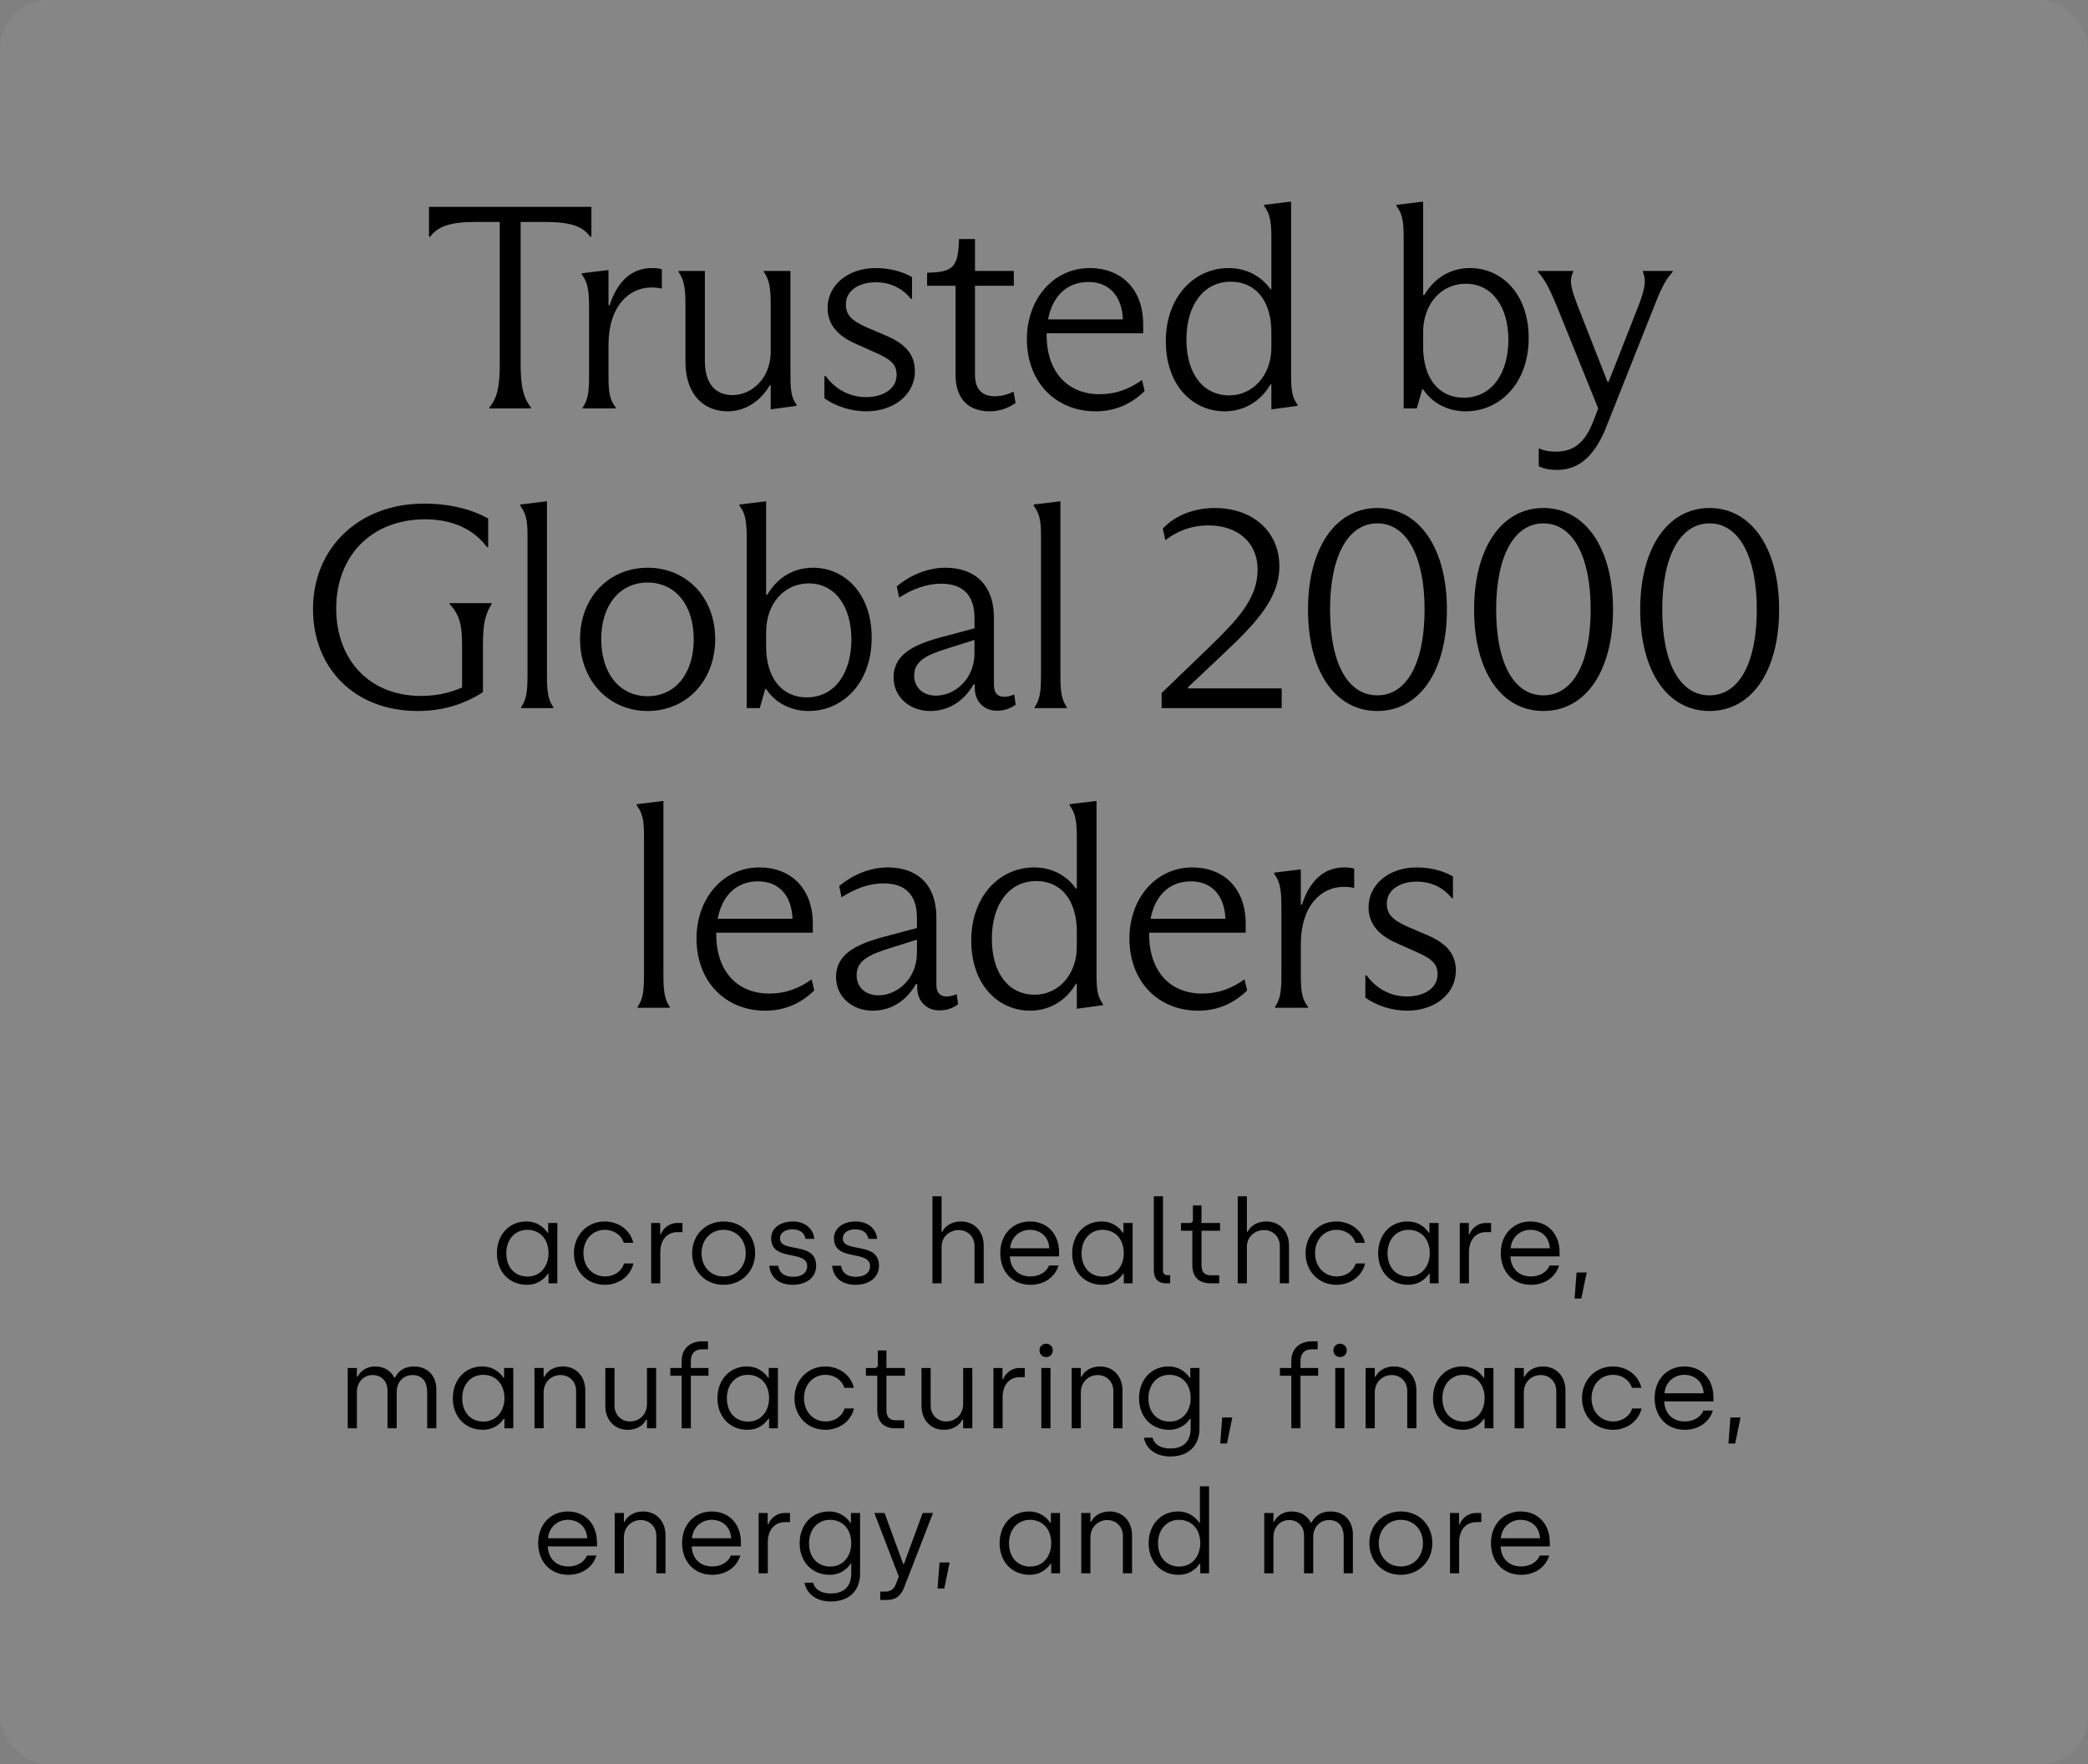
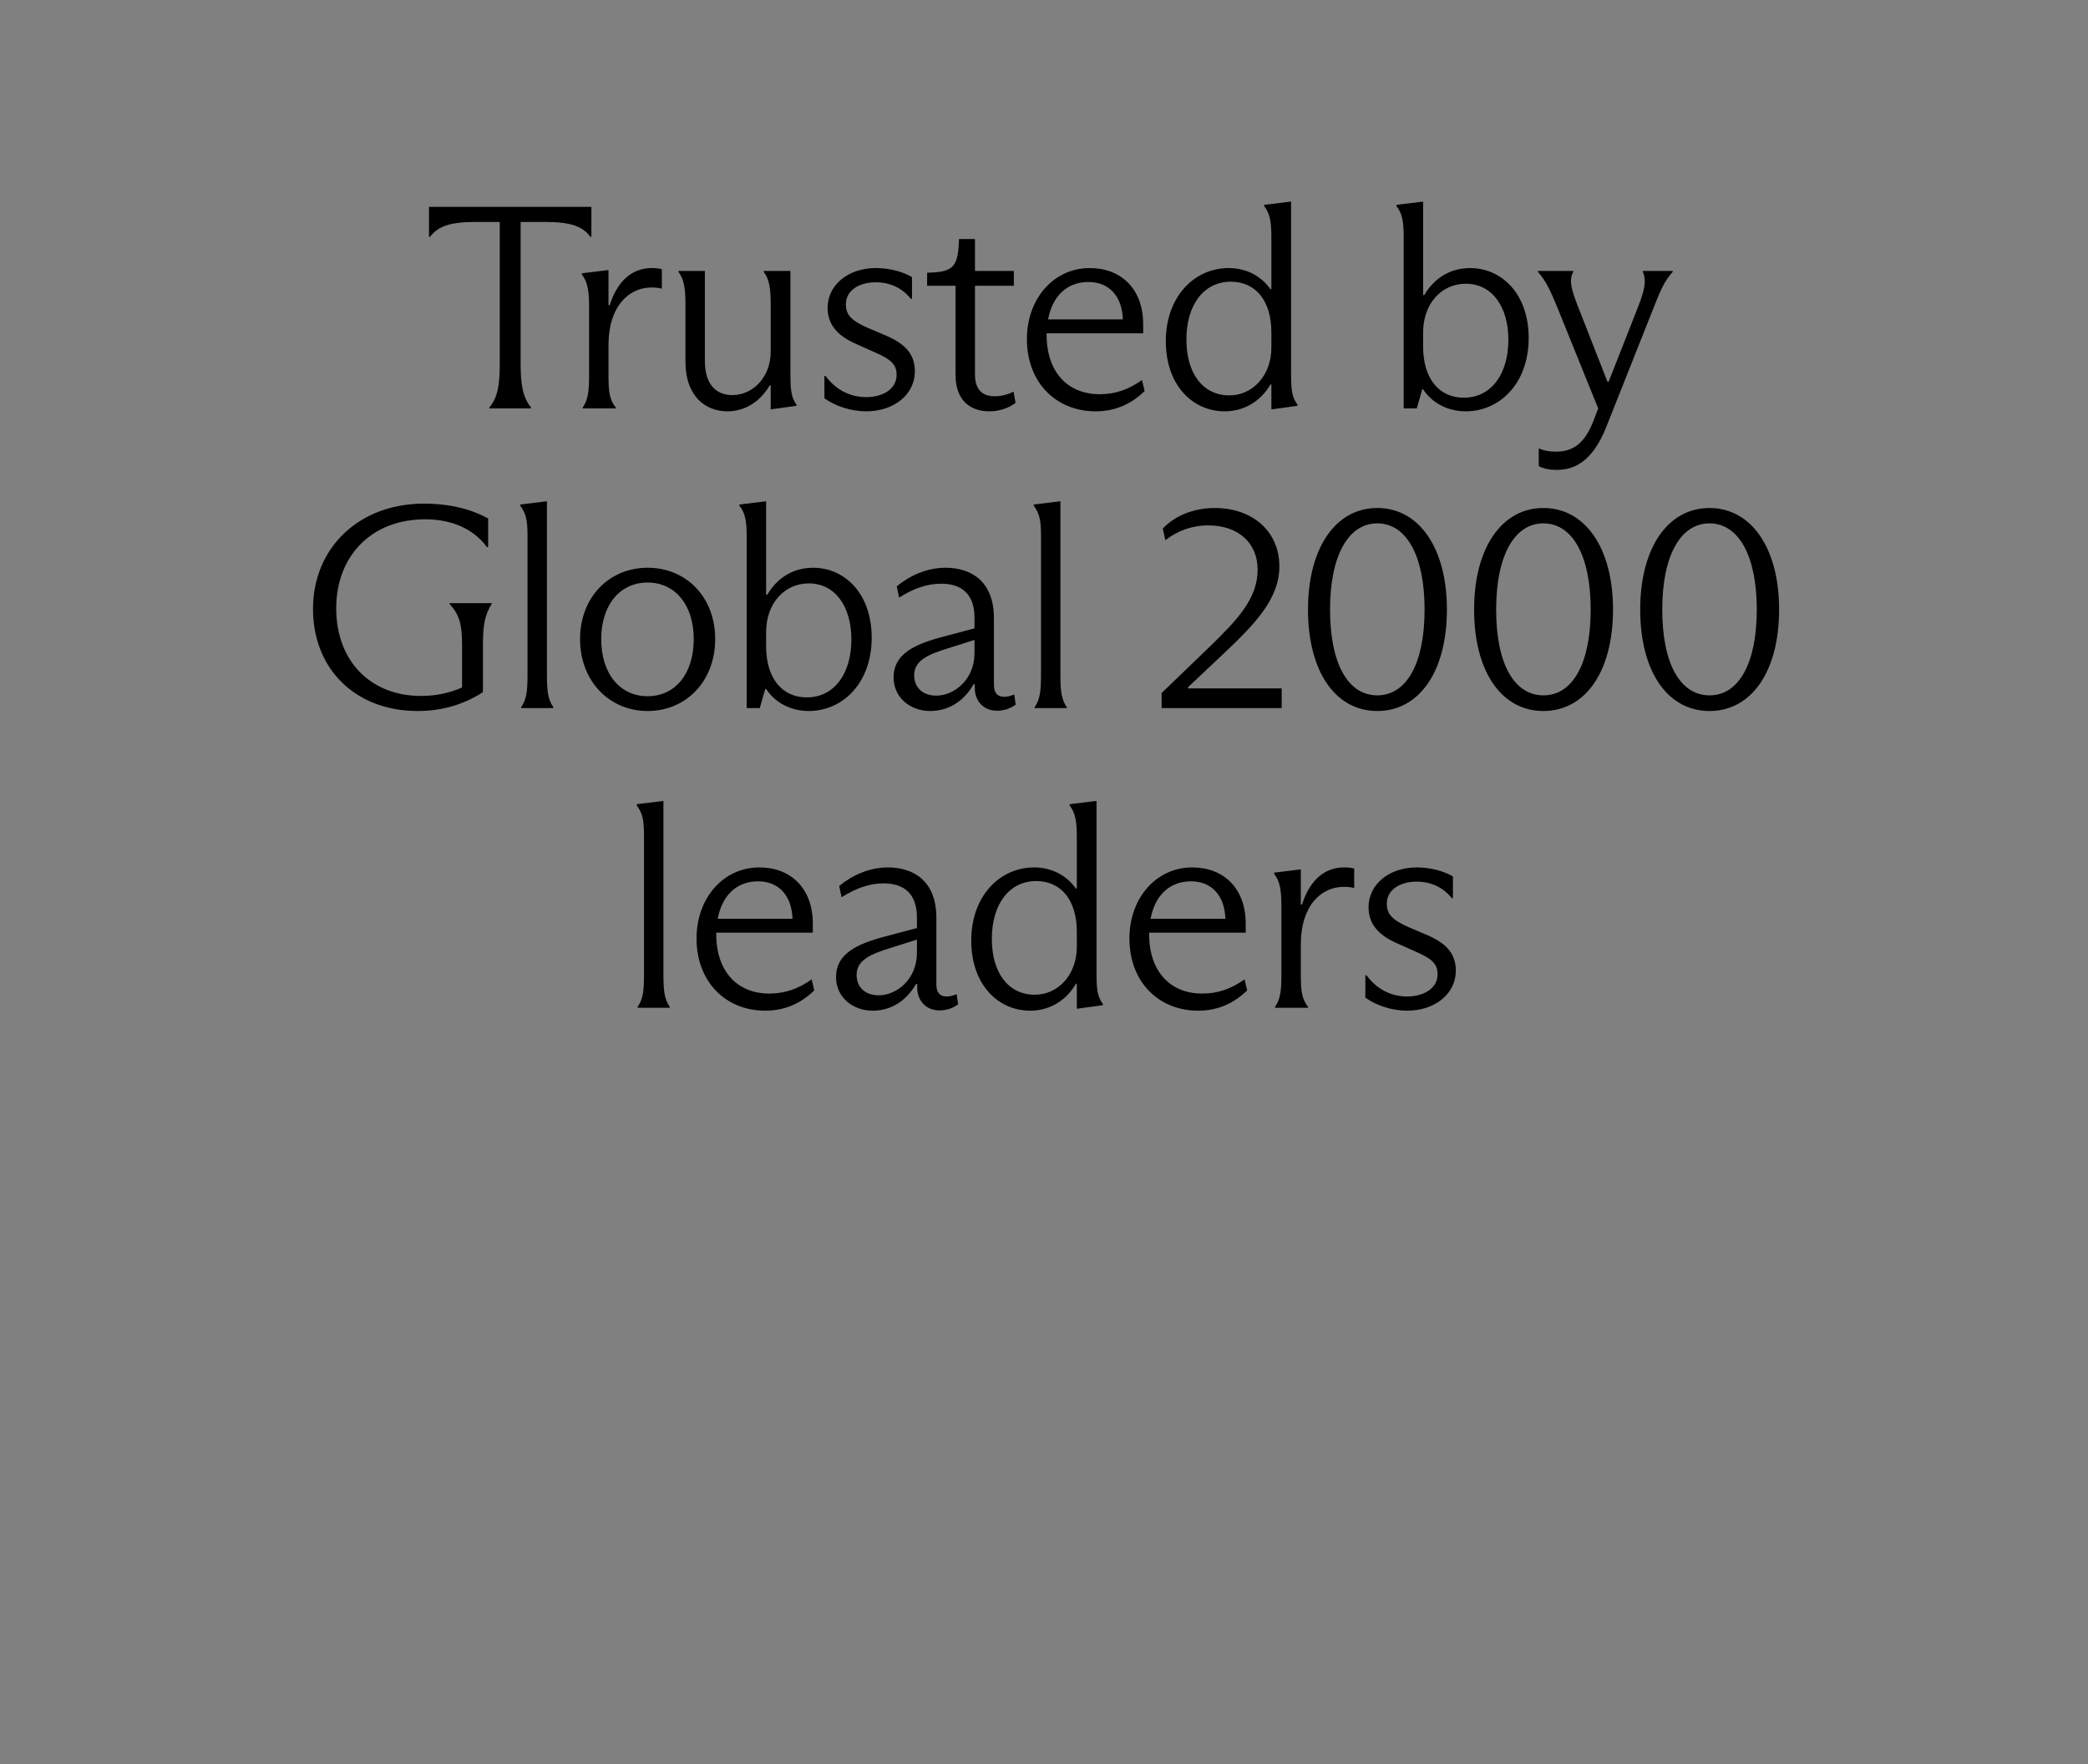
<svg xmlns="http://www.w3.org/2000/svg" width="432" height="365" viewBox="0 0 432 365" fill="none">
  <rect x="0" y="0" width="432" height="365" fill="#808080" stroke="none" />
-   <rect width="432" height="365" rx="10" fill="white" fill-opacity="0.05" />
  <path d="M101.237 84.5V84.32C102.977 82.22 103.397 79.7 103.397 75.26V45.92H98.357C93.017 45.92 90.557 46.88 88.997 48.98H88.757V42.8H122.357V48.98H122.117C120.617 46.88 118.157 45.92 112.817 45.92H107.717V75.26C107.717 79.7 108.197 82.22 109.877 84.32V84.5H101.237ZM121.877 77.6V63.5C121.877 60.14 121.577 58.34 120.377 56.78V56.54L125.777 55.88H125.897V63.14H126.137C127.817 57.92 130.937 55.46 134.837 55.46C135.677 55.46 136.337 55.52 136.937 55.7V59.72C136.277 59.54 135.557 59.48 134.777 59.48C130.157 59.48 125.897 63.32 125.897 71.36V77.6C125.897 80.96 126.077 82.64 127.397 84.32V84.5H120.557V84.32C121.697 82.64 121.877 80.96 121.877 77.6ZM150.516 85.1C145.836 85.1 141.816 81.86 141.816 74.84V63.08C141.816 59.78 141.576 57.92 140.376 56.24V56.06H145.836V74.66C145.836 79.64 148.236 81.74 151.536 81.74C155.616 81.74 159.456 78.2 159.456 72.74V63.02C159.456 59.78 159.216 57.86 158.016 56.24V56.06H163.536V76.88C163.536 80.36 163.596 82.1 164.796 83.72V83.96L159.576 84.68H159.456V79.7H159.276C157.296 83.06 154.176 85.1 150.516 85.1ZM179.207 85.1C176.147 85.1 172.907 84.08 170.567 82.4V77.78H170.807C172.967 80.72 175.967 82.16 179.207 82.16C182.507 82.16 185.507 80.6 185.507 77.54C185.507 75.32 184.187 74.3 181.067 72.92L177.167 71.18C173.147 69.44 171.227 67.04 171.227 63.68C171.227 59.06 175.367 55.46 181.187 55.46C183.947 55.46 186.587 56.12 188.687 57.32V61.82H188.447C186.647 59.54 184.067 58.4 181.187 58.4C177.767 58.4 175.007 60.08 175.007 62.96C175.007 65.12 176.147 66.32 179.387 67.76L183.467 69.5C187.187 71.12 189.287 73.22 189.287 76.82C189.287 81.62 184.967 85.1 179.207 85.1ZM204.719 85.1C200.759 85.1 197.699 82.88 197.699 77.54V59.12H191.819V56.42C197.279 56.3 198.239 55.28 198.419 49.46H201.719V56.06H209.759V59.12H201.719V77.42C201.719 80.66 203.279 81.98 205.799 81.98C207.119 81.98 208.379 81.68 209.699 81.02L210.119 83.36C208.559 84.5 206.699 85.1 204.719 85.1ZM236.281 78.62L236.821 80.9C234.001 83.66 230.641 85.1 226.681 85.1C218.521 85.1 212.461 79.16 212.461 70.16C212.461 61.88 217.921 55.46 225.481 55.46C231.841 55.46 236.521 59.66 236.521 67.1V68.96H216.541V69.26C216.541 77.06 220.981 81.56 227.521 81.56C230.821 81.56 233.581 80.54 236.281 78.62ZM225.181 58.34C220.741 58.34 217.741 61.28 216.841 66.08H232.321C232.141 61.28 229.501 58.34 225.181 58.34ZM253.384 85.1C246.844 85.1 241.204 79.82 241.204 70.58C241.204 61.46 247.024 55.46 254.224 55.46C257.944 55.46 261.004 57.2 262.864 59.84H263.044V49.22C263.044 45.86 262.744 44.18 261.544 42.62V42.38L266.944 41.72H267.124V77.24C267.124 80.54 267.244 82.1 268.444 83.72V83.96L263.224 84.68H263.044V79.52H262.864C260.824 83.06 257.344 85.1 253.384 85.1ZM254.344 81.8C259.144 81.8 263.044 77.72 263.044 71.9V68.78C263.044 62.24 259.804 58.28 254.644 58.28C249.064 58.28 245.464 63.08 245.464 70.22C245.464 77.36 248.944 81.8 254.344 81.8ZM303.259 85.1C299.659 85.1 296.359 83.48 294.439 80.54H294.259L293.119 84.5H290.419V49.16C290.419 45.56 290.059 44.12 288.919 42.62V42.38L294.319 41.72H294.439V61.04H294.679C296.659 57.68 299.899 55.46 304.159 55.46C310.639 55.46 316.279 60.74 316.279 69.92C316.279 79.4 310.219 85.1 303.259 85.1ZM302.839 82.28C308.599 82.28 312.079 77.3 312.079 70.28C312.079 63.56 308.779 58.7 303.259 58.7C298.279 58.7 294.439 62.78 294.439 68.78V71.72C294.439 78.32 297.739 82.28 302.839 82.28ZM339.901 56.24V56.06H346.081V56.24C344.341 58.16 343.501 60.2 342.241 63.38L332.281 88.46C329.461 95.48 325.741 97.22 322.081 97.22C320.641 97.22 319.381 96.98 318.361 96.44V92.78C319.501 93.26 320.641 93.44 321.901 93.44C325.021 93.44 327.661 92.18 329.581 87.32L330.661 84.5L322.141 63.44C320.821 60.26 319.861 58.1 318.181 56.24V56.06H325.501V56.24C324.481 58.1 325.261 60.2 326.461 63.38L332.581 78.98H332.821L339.001 63.26C340.141 60.26 340.741 58.16 339.901 56.24ZM93.02 124.96V124.78H101.72V124.96C100.34 127.18 99.92 129.16 99.92 133.48V143.2C96.2 145.6 91.76 147.1 86.42 147.1C73.52 147.1 64.76 138.4 64.76 125.98C64.76 113.38 74.24 104.2 87.68 104.2C93.14 104.2 97.46 105.34 101 107.26V113.2H100.76C97.94 109.36 93.38 107.44 87.98 107.44C76.7 107.44 69.56 115.18 69.56 125.86C69.56 136.6 76.52 143.98 87.08 143.98C90.08 143.98 92.84 143.44 95.6 142.24V133.48C95.6 129.16 95.06 127.18 93.02 124.96ZM107.822 146.5V146.32C108.962 144.64 109.142 142.96 109.142 139.54V110.8C109.142 107.26 108.722 106.18 107.642 104.62V104.38L113.042 103.72H113.162V139.54C113.162 142.96 113.342 144.64 114.482 146.32V146.5H107.822ZM133.991 147.1C126.071 147.1 120.011 140.92 120.011 132.22C120.011 123.52 126.071 117.46 133.991 117.46C141.971 117.46 147.971 123.52 147.971 132.22C147.971 140.92 141.971 147.1 133.991 147.1ZM133.991 144.04C139.631 144.04 143.531 139.48 143.531 132.22C143.531 125.08 139.631 120.52 133.991 120.52C128.291 120.52 124.391 125.14 124.391 132.22C124.391 139.42 128.291 144.04 133.991 144.04ZM167.329 147.1C163.729 147.1 160.429 145.48 158.509 142.54H158.329L157.189 146.5H154.489V111.16C154.489 107.56 154.129 106.12 152.989 104.62V104.38L158.389 103.72H158.509V123.04H158.749C160.729 119.68 163.969 117.46 168.229 117.46C174.709 117.46 180.349 122.74 180.349 131.92C180.349 141.4 174.289 147.1 167.329 147.1ZM166.909 144.28C172.669 144.28 176.149 139.3 176.149 132.28C176.149 125.56 172.849 120.7 167.329 120.7C162.349 120.7 158.509 124.78 158.509 130.78V133.72C158.509 140.32 161.809 144.28 166.909 144.28ZM209.841 143.68L210.141 145.78C209.001 146.62 207.741 147.04 206.241 147.04C203.721 147.04 201.801 145.3 201.681 142.54V141.58H201.441C199.041 145.66 195.681 147.1 192.441 147.1C188.361 147.1 184.881 144.34 184.881 140.14C184.881 135.34 189.141 133.3 195.081 131.74L201.621 130V127.84C201.621 122.86 198.921 120.76 194.721 120.76C191.721 120.76 188.841 121.84 186.021 123.64L185.541 121.3C188.301 119.02 191.841 117.46 195.621 117.46C200.961 117.46 205.641 120.28 205.641 127.9V141.7C205.641 143.38 206.421 144.16 207.741 144.16C208.461 144.16 209.121 143.98 209.841 143.68ZM193.701 143.92C197.361 143.92 201.621 140.68 201.621 135.1V132.4L196.101 134.14C192.081 135.4 189.141 136.6 189.141 139.72C189.141 142.36 191.061 143.92 193.701 143.92ZM214.058 146.5V146.32C215.198 144.64 215.378 142.96 215.378 139.54V110.8C215.378 107.26 214.958 106.18 213.878 104.62V104.38L219.278 103.72H219.398V139.54C219.398 142.96 219.578 144.64 220.718 146.32V146.5H214.058ZM265.176 142.42V146.5H240.336V143.38L250.116 133.96C255.936 128.32 260.196 123.88 260.196 117.88C260.196 112.06 255.876 108.7 250.056 108.7C246.216 108.7 243.276 110.08 241.116 111.76L240.576 109.36C243.036 106.72 246.936 105.1 251.316 105.1C259.116 105.1 264.696 109.9 264.696 117.16C264.696 123.88 259.716 129.04 253.176 135.22L245.796 142.18V142.42H265.176ZM284.961 147.1C276.321 147.1 270.621 139 270.621 126.1C270.621 113.38 276.321 105.1 284.961 105.1C293.601 105.1 299.361 113.38 299.361 126.1C299.361 139 293.601 147.1 284.961 147.1ZM284.961 143.86C291.021 143.86 294.741 137.26 294.741 126.1C294.741 115.06 291.021 108.28 284.961 108.28C278.901 108.28 275.181 115.06 275.181 126.1C275.181 137.32 278.901 143.86 284.961 143.86ZM319.327 147.1C310.687 147.1 304.987 139 304.987 126.1C304.987 113.38 310.687 105.1 319.327 105.1C327.967 105.1 333.727 113.38 333.727 126.1C333.727 139 327.967 147.1 319.327 147.1ZM319.327 143.86C325.387 143.86 329.107 137.26 329.107 126.1C329.107 115.06 325.387 108.28 319.327 108.28C313.267 108.28 309.547 115.06 309.547 126.1C309.547 137.32 313.267 143.86 319.327 143.86ZM353.693 147.1C345.053 147.1 339.353 139 339.353 126.1C339.353 113.38 345.053 105.1 353.693 105.1C362.333 105.1 368.093 113.38 368.093 126.1C368.093 139 362.333 147.1 353.693 147.1ZM353.693 143.86C359.753 143.86 363.473 137.26 363.473 126.1C363.473 115.06 359.753 108.28 353.693 108.28C347.633 108.28 343.913 115.06 343.913 126.1C343.913 137.32 347.633 143.86 353.693 143.86ZM131.921 208.5V208.32C133.061 206.64 133.241 204.96 133.241 201.54V172.8C133.241 169.26 132.821 168.18 131.741 166.62V166.38L137.141 165.72H137.261V201.54C137.261 204.96 137.441 206.64 138.581 208.32V208.5H131.921ZM167.929 202.62L168.469 204.9C165.649 207.66 162.289 209.1 158.329 209.1C150.169 209.1 144.109 203.16 144.109 194.16C144.109 185.88 149.569 179.46 157.129 179.46C163.489 179.46 168.169 183.66 168.169 191.1V192.96H148.189V193.26C148.189 201.06 152.629 205.56 159.169 205.56C162.469 205.56 165.229 204.54 167.929 202.62ZM156.829 182.34C152.389 182.34 149.389 185.28 148.489 190.08H163.969C163.789 185.28 161.149 182.34 156.829 182.34ZM197.932 205.68L198.232 207.78C197.092 208.62 195.832 209.04 194.332 209.04C191.812 209.04 189.892 207.3 189.772 204.54V203.58H189.532C187.132 207.66 183.772 209.1 180.532 209.1C176.452 209.1 172.972 206.34 172.972 202.14C172.972 197.34 177.232 195.3 183.172 193.74L189.712 192V189.84C189.712 184.86 187.012 182.76 182.812 182.76C179.812 182.76 176.932 183.84 174.112 185.64L173.632 183.3C176.392 181.02 179.932 179.46 183.712 179.46C189.052 179.46 193.732 182.28 193.732 189.9V203.7C193.732 205.38 194.512 206.16 195.832 206.16C196.552 206.16 197.212 205.98 197.932 205.68ZM181.792 205.92C185.452 205.92 189.712 202.68 189.712 197.1V194.4L184.192 196.14C180.172 197.4 177.232 198.6 177.232 201.72C177.232 204.36 179.152 205.92 181.792 205.92ZM213.129 209.1C206.589 209.1 200.949 203.82 200.949 194.58C200.949 185.46 206.769 179.46 213.969 179.46C217.689 179.46 220.749 181.2 222.609 183.84H222.789V173.22C222.789 169.86 222.489 168.18 221.289 166.62V166.38L226.689 165.72H226.869V201.24C226.869 204.54 226.989 206.1 228.189 207.72V207.96L222.969 208.68H222.789V203.52H222.609C220.569 207.06 217.089 209.1 213.129 209.1ZM214.089 205.8C218.889 205.8 222.789 201.72 222.789 195.9V192.78C222.789 186.24 219.549 182.28 214.389 182.28C208.809 182.28 205.209 187.08 205.209 194.22C205.209 201.36 208.689 205.8 214.089 205.8ZM257.493 202.62L258.033 204.9C255.213 207.66 251.853 209.1 247.893 209.1C239.733 209.1 233.673 203.16 233.673 194.16C233.673 185.88 239.133 179.46 246.693 179.46C253.053 179.46 257.733 183.66 257.733 191.1V192.96H237.753V193.26C237.753 201.06 242.193 205.56 248.733 205.56C252.033 205.56 254.793 204.54 257.493 202.62ZM246.393 182.34C241.953 182.34 238.953 185.28 238.053 190.08H253.533C253.353 185.28 250.713 182.34 246.393 182.34ZM265.116 201.6V187.5C265.116 184.14 264.816 182.34 263.616 180.78V180.54L269.016 179.88H269.136V187.14H269.376C271.056 181.92 274.176 179.46 278.076 179.46C278.916 179.46 279.576 179.52 280.176 179.7V183.72C279.516 183.54 278.796 183.48 278.016 183.48C273.396 183.48 269.136 187.32 269.136 195.36V201.6C269.136 204.96 269.316 206.64 270.636 208.32V208.5H263.796V208.32C264.936 206.64 265.116 204.96 265.116 201.6ZM291.127 209.1C288.067 209.1 284.827 208.08 282.487 206.4V201.78H282.727C284.887 204.72 287.887 206.16 291.127 206.16C294.427 206.16 297.427 204.6 297.427 201.54C297.427 199.32 296.107 198.3 292.987 196.92L289.087 195.18C285.067 193.44 283.147 191.04 283.147 187.68C283.147 183.06 287.287 179.46 293.107 179.46C295.867 179.46 298.507 180.12 300.607 181.32V185.82H300.367C298.567 183.54 295.987 182.4 293.107 182.4C289.687 182.4 286.927 184.08 286.927 186.96C286.927 189.12 288.067 190.32 291.307 191.76L295.387 193.5C299.107 195.12 301.207 197.22 301.207 200.82C301.207 205.62 296.887 209.1 291.127 209.1Z" fill="black" />
-   <path d="M109.025 265.812C105.353 265.812 102.809 263.1 102.809 259.284C102.809 255.444 105.353 252.708 108.881 252.708C111.497 252.708 112.889 254.388 113.273 255.036H113.417V253.02H115.313V265.5H113.489V263.532H113.345C113.033 263.988 111.737 265.812 109.025 265.812ZM109.145 264.108C111.857 264.108 113.489 261.9 113.489 259.284C113.489 256.212 111.569 254.436 109.097 254.436C106.529 254.436 104.753 256.452 104.753 259.284C104.753 262.212 106.529 264.108 109.145 264.108ZM125.149 265.812C121.381 265.812 118.741 262.956 118.741 259.26C118.741 255.564 121.453 252.708 125.125 252.708C127.837 252.708 130.357 254.34 131.029 257.124H129.061C128.557 255.492 126.973 254.436 125.173 254.436C122.509 254.436 120.709 256.548 120.709 259.26C120.709 262.068 122.605 264.084 125.221 264.084C127.021 264.084 128.629 263.028 129.109 261.396H131.053C130.405 264.18 127.861 265.812 125.149 265.812ZM134.72 265.5V253.02H136.592V255.348H136.736C137.096 254.292 138.32 253.02 140.144 253.02H141.2V254.916H140.168C137.888 254.916 136.616 256.692 136.616 259.068V265.5H134.72ZM149.705 265.812C145.961 265.812 143.201 263.052 143.201 259.26C143.201 255.492 146.009 252.708 149.729 252.708C153.497 252.708 156.233 255.516 156.233 259.26C156.233 263.004 153.449 265.812 149.705 265.812ZM149.705 264.084C152.393 264.084 154.289 262.044 154.289 259.26C154.289 256.5 152.393 254.436 149.705 254.436C147.017 254.436 145.145 256.524 145.145 259.26C145.145 262.068 147.041 264.084 149.705 264.084ZM164.011 265.812C161.059 265.812 159.379 264.204 159.163 261.876H161.011C161.227 263.364 162.283 264.156 164.107 264.156C165.979 264.156 167.011 263.244 167.011 261.972C167.011 258.468 159.547 261.132 159.547 256.188C159.547 254.076 161.443 252.708 164.059 252.708C166.363 252.708 168.283 254.052 168.475 256.308H166.651C166.483 255.132 165.595 254.34 163.939 254.34C162.379 254.34 161.371 255.108 161.371 256.188C161.371 259.356 168.859 256.716 168.859 261.876C168.859 264.228 166.915 265.812 164.011 265.812ZM177.014 265.812C174.062 265.812 172.382 264.204 172.166 261.876H174.014C174.23 263.364 175.286 264.156 177.11 264.156C178.982 264.156 180.014 263.244 180.014 261.972C180.014 258.468 172.55 261.132 172.55 256.188C172.55 254.076 174.446 252.708 177.062 252.708C179.366 252.708 181.286 254.052 181.478 256.308H179.654C179.486 255.132 178.598 254.34 176.942 254.34C175.382 254.34 174.374 255.108 174.374 256.188C174.374 259.356 181.862 256.716 181.862 261.876C181.862 264.228 179.918 265.812 177.014 265.812ZM192.915 265.5V247.5H194.811V254.844H194.955C195.483 253.716 196.875 252.708 198.819 252.708C201.723 252.708 203.523 254.892 203.523 257.652V265.5H201.627V257.772C201.627 255.78 200.115 254.484 198.363 254.484C196.443 254.484 194.811 255.9 194.811 257.916V265.5H192.915ZM213.191 265.812C209.375 265.812 206.951 263.004 206.951 259.26C206.951 255.276 209.663 252.708 213.071 252.708C216.863 252.708 219.119 255.492 219.119 259.092V259.932H208.943C209.039 262.428 210.647 264.084 213.215 264.084C214.871 264.084 216.455 263.292 217.031 261.828H218.999C218.303 264.156 216.119 265.812 213.191 265.812ZM208.991 258.252H217.103C216.935 255.756 215.183 254.436 213.071 254.436C210.983 254.436 209.183 255.948 208.991 258.252ZM228.045 265.812C224.373 265.812 221.829 263.1 221.829 259.284C221.829 255.444 224.373 252.708 227.901 252.708C230.517 252.708 231.909 254.388 232.293 255.036H232.437V253.02H234.333V265.5H232.509V263.532H232.365C232.053 263.988 230.757 265.812 228.045 265.812ZM228.165 264.108C230.877 264.108 232.509 261.9 232.509 259.284C232.509 256.212 230.589 254.436 228.117 254.436C225.549 254.436 223.773 256.452 223.773 259.284C223.773 262.212 225.549 264.108 228.165 264.108ZM241.194 265.5C239.634 265.5 238.722 264.54 238.722 262.836V247.5H240.618V262.836C240.618 263.46 240.93 263.82 241.53 263.82H242.106V265.5H241.194ZM250.409 265.5C248.105 265.5 246.689 264.252 246.689 261.732V254.628H244.337V253.02H246.209C246.545 253.02 246.809 252.804 246.809 252.396V249.396H248.585V253.02H252.425V254.628H248.585V261.708C248.585 263.052 249.089 263.844 250.529 263.844H252.257V265.5H250.409ZM256.08 265.5V247.5H257.976V254.844H258.12C258.648 253.716 260.04 252.708 261.984 252.708C264.888 252.708 266.688 254.892 266.688 257.652V265.5H264.792V257.772C264.792 255.78 263.28 254.484 261.528 254.484C259.608 254.484 257.976 255.9 257.976 257.916V265.5H256.08ZM276.523 265.812C272.755 265.812 270.115 262.956 270.115 259.26C270.115 255.564 272.827 252.708 276.499 252.708C279.211 252.708 281.731 254.34 282.403 257.124H280.435C279.931 255.492 278.347 254.436 276.547 254.436C273.883 254.436 272.083 256.548 272.083 259.26C272.083 262.068 273.979 264.084 276.595 264.084C278.395 264.084 280.003 263.028 280.483 261.396H282.427C281.779 264.18 279.235 265.812 276.523 265.812ZM291.35 265.812C287.678 265.812 285.134 263.1 285.134 259.284C285.134 255.444 287.678 252.708 291.206 252.708C293.822 252.708 295.214 254.388 295.598 255.036H295.742V253.02H297.638V265.5H295.814V263.532H295.67C295.358 263.988 294.062 265.812 291.35 265.812ZM291.47 264.108C294.182 264.108 295.814 261.9 295.814 259.284C295.814 256.212 293.894 254.436 291.422 254.436C288.854 254.436 287.078 256.452 287.078 259.284C287.078 262.212 288.854 264.108 291.47 264.108ZM302.026 265.5V253.02H303.898V255.348H304.042C304.402 254.292 305.626 253.02 307.45 253.02H308.506V254.916H307.474C305.194 254.916 303.922 256.692 303.922 259.068V265.5H302.026ZM316.747 265.812C312.931 265.812 310.507 263.004 310.507 259.26C310.507 255.276 313.219 252.708 316.627 252.708C320.419 252.708 322.675 255.492 322.675 259.092V259.932H312.499C312.595 262.428 314.203 264.084 316.771 264.084C318.427 264.084 320.011 263.292 320.587 261.828H322.555C321.859 264.156 319.675 265.812 316.747 265.812ZM312.547 258.252H320.659C320.491 255.756 318.739 254.436 316.627 254.436C314.539 254.436 312.739 255.948 312.547 258.252ZM325.78 268.644L326.188 263.268H328.276L327.172 268.644H325.78ZM71.941 295.5V283.02H73.837V284.82H73.981C74.581 283.668 75.781 282.708 77.629 282.708C79.501 282.708 80.868 283.62 81.564 284.988H81.733C82.573 283.38 83.941 282.708 85.692 282.708C88.477 282.708 90.276 284.676 90.276 287.412V295.5H88.38V288.036C88.38 285.684 87.204 284.484 85.356 284.484C83.605 284.484 82.069 285.732 82.069 288.06V295.5H80.172V287.676C80.172 285.684 78.829 284.484 77.076 284.484C75.325 284.484 73.837 285.876 73.837 287.988V295.5H71.941ZM99.903 295.812C96.231 295.812 93.687 293.1 93.687 289.284C93.687 285.444 96.231 282.708 99.759 282.708C102.375 282.708 103.767 284.388 104.151 285.036H104.295V283.02H106.191V295.5H104.367V293.532H104.223C103.911 293.988 102.615 295.812 99.903 295.812ZM100.023 294.108C102.735 294.108 104.367 291.9 104.367 289.284C104.367 286.212 102.447 284.436 99.975 284.436C97.407 284.436 95.631 286.452 95.631 289.284C95.631 292.212 97.407 294.108 100.023 294.108ZM110.58 295.5V283.02H112.476V284.844H112.62C113.148 283.716 114.492 282.708 116.436 282.708C119.34 282.708 121.092 284.892 121.092 287.652V295.5H119.196V287.772C119.196 285.78 117.732 284.484 115.98 284.484C114.012 284.484 112.476 285.996 112.476 288.06V295.5H110.58ZM129.897 295.812C126.993 295.812 125.241 293.628 125.241 290.868V283.02H127.137V290.796C127.137 292.788 128.601 294.084 130.353 294.084C132.321 294.084 133.857 292.572 133.857 290.508V283.02H135.753V295.5H133.857V293.676H133.713C133.185 294.804 131.841 295.812 129.897 295.812ZM141.037 295.5V284.628H138.685V283.02H141.037V281.532C141.037 279.012 142.789 277.5 145.309 277.5H146.485V279.156H145.285C143.605 279.156 142.933 280.212 142.933 281.556V283.02H146.581V284.628H142.933V295.5H141.037ZM154.657 295.812C150.985 295.812 148.441 293.1 148.441 289.284C148.441 285.444 150.985 282.708 154.513 282.708C157.129 282.708 158.521 284.388 158.905 285.036H159.049V283.02H160.945V295.5H159.121V293.532H158.977C158.665 293.988 157.369 295.812 154.657 295.812ZM154.777 294.108C157.489 294.108 159.121 291.9 159.121 289.284C159.121 286.212 157.201 284.436 154.729 284.436C152.161 284.436 150.385 286.452 150.385 289.284C150.385 292.212 152.161 294.108 154.777 294.108ZM170.782 295.812C167.014 295.812 164.374 292.956 164.374 289.26C164.374 285.564 167.086 282.708 170.758 282.708C173.47 282.708 175.99 284.34 176.662 287.124H174.694C174.19 285.492 172.606 284.436 170.806 284.436C168.142 284.436 166.342 286.548 166.342 289.26C166.342 292.068 168.238 294.084 170.854 294.084C172.654 294.084 174.262 293.028 174.742 291.396H176.686C176.038 294.18 173.494 295.812 170.782 295.812ZM185.225 295.5C182.921 295.5 181.505 294.252 181.505 291.732V284.628H179.153V283.02H181.025C181.361 283.02 181.625 282.804 181.625 282.396V279.396H183.401V283.02H187.241V284.628H183.401V291.708C183.401 293.052 183.905 293.844 185.345 293.844H187.073V295.5H185.225ZM195.311 295.812C192.407 295.812 190.655 293.628 190.655 290.868V283.02H192.551V290.796C192.551 292.788 194.015 294.084 195.767 294.084C197.735 294.084 199.271 292.572 199.271 290.508V283.02H201.167V295.5H199.271V293.676H199.127C198.599 294.804 197.255 295.812 195.311 295.812ZM205.539 295.5V283.02H207.411V285.348H207.555C207.915 284.292 209.139 283.02 210.963 283.02H212.019V284.916H210.987C208.707 284.916 207.435 286.692 207.435 289.068V295.5H205.539ZM216.432 280.764C215.64 280.764 215.064 280.164 215.064 279.372C215.064 278.604 215.64 278.004 216.432 278.004C217.248 278.004 217.824 278.604 217.824 279.372C217.824 280.164 217.248 280.764 216.432 280.764ZM215.448 295.5V283.02H217.344V295.5H215.448ZM221.725 295.5V283.02H223.621V284.844H223.765C224.293 283.716 225.637 282.708 227.581 282.708C230.485 282.708 232.237 284.892 232.237 287.652V295.5H230.341V287.772C230.341 285.78 228.877 284.484 227.125 284.484C225.157 284.484 223.621 285.996 223.621 288.06V295.5H221.725ZM242.098 301.332C239.05 301.332 237.082 299.676 236.674 297.444H238.474C238.81 298.908 240.25 299.676 242.098 299.676C245.026 299.676 246.346 298.044 246.346 295.5V293.532H246.202C245.89 293.988 244.594 295.812 241.882 295.812C238.21 295.812 235.666 293.1 235.666 289.284C235.666 285.444 238.21 282.708 241.738 282.708C244.354 282.708 245.746 284.388 246.13 285.036H246.274V283.02H248.17V295.5C248.17 299.172 245.842 301.332 242.098 301.332ZM242.002 294.108C244.714 294.108 246.346 291.9 246.346 289.284C246.346 286.212 244.426 284.436 241.954 284.436C239.386 284.436 237.61 286.452 237.61 289.284C237.61 292.212 239.386 294.108 242.002 294.108ZM252.463 298.644L252.871 293.268H254.959L253.855 298.644H252.463ZM267.173 295.5V284.628H264.821V283.02H267.173V281.532C267.173 279.012 268.925 277.5 271.445 277.5H272.621V279.156H271.421C269.741 279.156 269.069 280.212 269.069 281.556V283.02H272.717V284.628H269.069V295.5H267.173ZM277.248 280.764C276.456 280.764 275.88 280.164 275.88 279.372C275.88 278.604 276.456 278.004 277.248 278.004C278.064 278.004 278.64 278.604 278.64 279.372C278.64 280.164 278.064 280.764 277.248 280.764ZM276.264 295.5V283.02H278.16V295.5H276.264ZM282.54 295.5V283.02H284.436V284.844H284.58C285.108 283.716 286.452 282.708 288.396 282.708C291.3 282.708 293.052 284.892 293.052 287.652V295.5H291.156V287.772C291.156 285.78 289.692 284.484 287.94 284.484C285.972 284.484 284.436 285.996 284.436 288.06V295.5H282.54ZM302.698 295.812C299.026 295.812 296.482 293.1 296.482 289.284C296.482 285.444 299.026 282.708 302.554 282.708C305.17 282.708 306.562 284.388 306.946 285.036H307.09V283.02H308.986V295.5H307.162V293.532H307.018C306.706 293.988 305.41 295.812 302.698 295.812ZM302.818 294.108C305.53 294.108 307.162 291.9 307.162 289.284C307.162 286.212 305.242 284.436 302.77 284.436C300.202 284.436 298.426 286.452 298.426 289.284C298.426 292.212 300.202 294.108 302.818 294.108ZM313.375 295.5V283.02H315.271V284.844H315.415C315.943 283.716 317.287 282.708 319.231 282.708C322.135 282.708 323.887 284.892 323.887 287.652V295.5H321.991V287.772C321.991 285.78 320.527 284.484 318.775 284.484C316.807 284.484 315.271 285.996 315.271 288.06V295.5H313.375ZM333.724 295.812C329.956 295.812 327.316 292.956 327.316 289.26C327.316 285.564 330.028 282.708 333.7 282.708C336.412 282.708 338.932 284.34 339.604 287.124H337.636C337.132 285.492 335.548 284.436 333.748 284.436C331.084 284.436 329.284 286.548 329.284 289.26C329.284 292.068 331.18 294.084 333.796 294.084C335.596 294.084 337.204 293.028 337.684 291.396H339.628C338.98 294.18 336.436 295.812 333.724 295.812ZM348.575 295.812C344.759 295.812 342.335 293.004 342.335 289.26C342.335 285.276 345.047 282.708 348.455 282.708C352.247 282.708 354.503 285.492 354.503 289.092V289.932H344.327C344.423 292.428 346.031 294.084 348.599 294.084C350.255 294.084 351.839 293.292 352.415 291.828H354.383C353.687 294.156 351.503 295.812 348.575 295.812ZM344.375 288.252H352.487C352.319 285.756 350.567 284.436 348.455 284.436C346.367 284.436 344.567 285.948 344.375 288.252ZM357.609 298.644L358.017 293.268H360.105L359.001 298.644H357.609ZM117.585 325.812C113.769 325.812 111.345 323.004 111.345 319.26C111.345 315.276 114.057 312.708 117.465 312.708C121.257 312.708 123.513 315.492 123.513 319.092V319.932H113.337C113.433 322.428 115.041 324.084 117.609 324.084C119.265 324.084 120.849 323.292 121.425 321.828H123.393C122.697 324.156 120.513 325.812 117.585 325.812ZM113.385 318.252H121.497C121.329 315.756 119.577 314.436 117.465 314.436C115.377 314.436 113.577 315.948 113.385 318.252ZM127.183 325.5V313.02H129.079V314.844H129.223C129.751 313.716 131.095 312.708 133.039 312.708C135.943 312.708 137.695 314.892 137.695 317.652V325.5H135.799V317.772C135.799 315.78 134.335 314.484 132.583 314.484C130.615 314.484 129.079 315.996 129.079 318.06V325.5H127.183ZM147.364 325.812C143.548 325.812 141.124 323.004 141.124 319.26C141.124 315.276 143.836 312.708 147.244 312.708C151.036 312.708 153.292 315.492 153.292 319.092V319.932H143.116C143.212 322.428 144.82 324.084 147.388 324.084C149.044 324.084 150.628 323.292 151.204 321.828H153.172C152.476 324.156 150.292 325.812 147.364 325.812ZM143.164 318.252H151.276C151.108 315.756 149.356 314.436 147.244 314.436C145.156 314.436 143.356 315.948 143.164 318.252ZM156.962 325.5V313.02H158.834V315.348H158.978C159.338 314.292 160.562 313.02 162.386 313.02H163.442V314.916H162.41C160.13 314.916 158.858 316.692 158.858 319.068V325.5H156.962ZM171.875 331.332C168.827 331.332 166.859 329.676 166.451 327.444H168.251C168.587 328.908 170.027 329.676 171.875 329.676C174.803 329.676 176.123 328.044 176.123 325.5V323.532H175.979C175.667 323.988 174.371 325.812 171.659 325.812C167.987 325.812 165.443 323.1 165.443 319.284C165.443 315.444 167.987 312.708 171.515 312.708C174.131 312.708 175.523 314.388 175.907 315.036H176.051V313.02H177.947V325.5C177.947 329.172 175.619 331.332 171.875 331.332ZM171.779 324.108C174.491 324.108 176.123 321.9 176.123 319.284C176.123 316.212 174.203 314.436 171.731 314.436C169.163 314.436 167.387 316.452 167.387 319.284C167.387 322.212 169.163 324.108 171.779 324.108ZM182.12 331.02V329.292H183.056C184.28 329.292 184.976 328.764 185.384 327.684L185.96 326.172L180.896 313.02H183.008L186.872 323.58H187.016L190.904 313.02H193.04L187.088 328.356C186.44 330.06 185.456 331.02 183.416 331.02H182.12ZM193.977 328.644L194.385 323.268H196.473L195.369 328.644H193.977ZM213.031 325.812C209.359 325.812 206.815 323.1 206.815 319.284C206.815 315.444 209.359 312.708 212.887 312.708C215.503 312.708 216.895 314.388 217.279 315.036H217.423V313.02H219.319V325.5H217.495V323.532H217.351C217.039 323.988 215.743 325.812 213.031 325.812ZM213.151 324.108C215.863 324.108 217.495 321.9 217.495 319.284C217.495 316.212 215.575 314.436 213.103 314.436C210.535 314.436 208.759 316.452 208.759 319.284C208.759 322.212 210.535 324.108 213.151 324.108ZM223.708 325.5V313.02H225.604V314.844H225.748C226.276 313.716 227.62 312.708 229.564 312.708C232.468 312.708 234.22 314.892 234.22 317.652V325.5H232.324V317.772C232.324 315.78 230.86 314.484 229.108 314.484C227.14 314.484 225.604 315.996 225.604 318.06V325.5H223.708ZM243.865 325.812C240.193 325.812 237.649 323.1 237.649 319.284C237.649 315.444 240.193 312.708 243.721 312.708C246.337 312.708 247.729 314.388 248.113 315.036H248.257V307.5H250.153V325.5H248.329V323.532H248.185C247.873 323.988 246.577 325.812 243.865 325.812ZM243.985 324.108C246.697 324.108 248.329 321.9 248.329 319.284C248.329 316.212 246.409 314.436 243.937 314.436C241.369 314.436 239.593 316.452 239.593 319.284C239.593 322.212 241.369 324.108 243.985 324.108ZM261.569 325.5V313.02H263.465V314.82H263.609C264.209 313.668 265.409 312.708 267.257 312.708C269.129 312.708 270.497 313.62 271.193 314.988H271.361C272.201 313.38 273.569 312.708 275.321 312.708C278.105 312.708 279.905 314.676 279.905 317.412V325.5H278.009V318.036C278.009 315.684 276.833 314.484 274.985 314.484C273.233 314.484 271.697 315.732 271.697 318.06V325.5H269.801V317.676C269.801 315.684 268.457 314.484 266.705 314.484C264.953 314.484 263.465 315.876 263.465 317.988V325.5H261.569ZM289.819 325.812C286.075 325.812 283.315 323.052 283.315 319.26C283.315 315.492 286.123 312.708 289.843 312.708C293.611 312.708 296.347 315.516 296.347 319.26C296.347 323.004 293.563 325.812 289.819 325.812ZM289.819 324.084C292.507 324.084 294.403 322.044 294.403 319.26C294.403 316.5 292.507 314.436 289.819 314.436C287.131 314.436 285.259 316.524 285.259 319.26C285.259 322.068 287.155 324.084 289.819 324.084ZM299.997 325.5V313.02H301.869V315.348H302.013C302.373 314.292 303.597 313.02 305.421 313.02H306.477V314.916H305.445C303.165 314.916 301.893 316.692 301.893 319.068V325.5H299.997ZM314.717 325.812C310.901 325.812 308.477 323.004 308.477 319.26C308.477 315.276 311.189 312.708 314.597 312.708C318.389 312.708 320.645 315.492 320.645 319.092V319.932H310.469C310.565 322.428 312.173 324.084 314.741 324.084C316.397 324.084 317.981 323.292 318.557 321.828H320.525C319.829 324.156 317.645 325.812 314.717 325.812ZM310.517 318.252H318.629C318.461 315.756 316.709 314.436 314.597 314.436C312.509 314.436 310.709 315.948 310.517 318.252Z" fill="black" />
</svg>